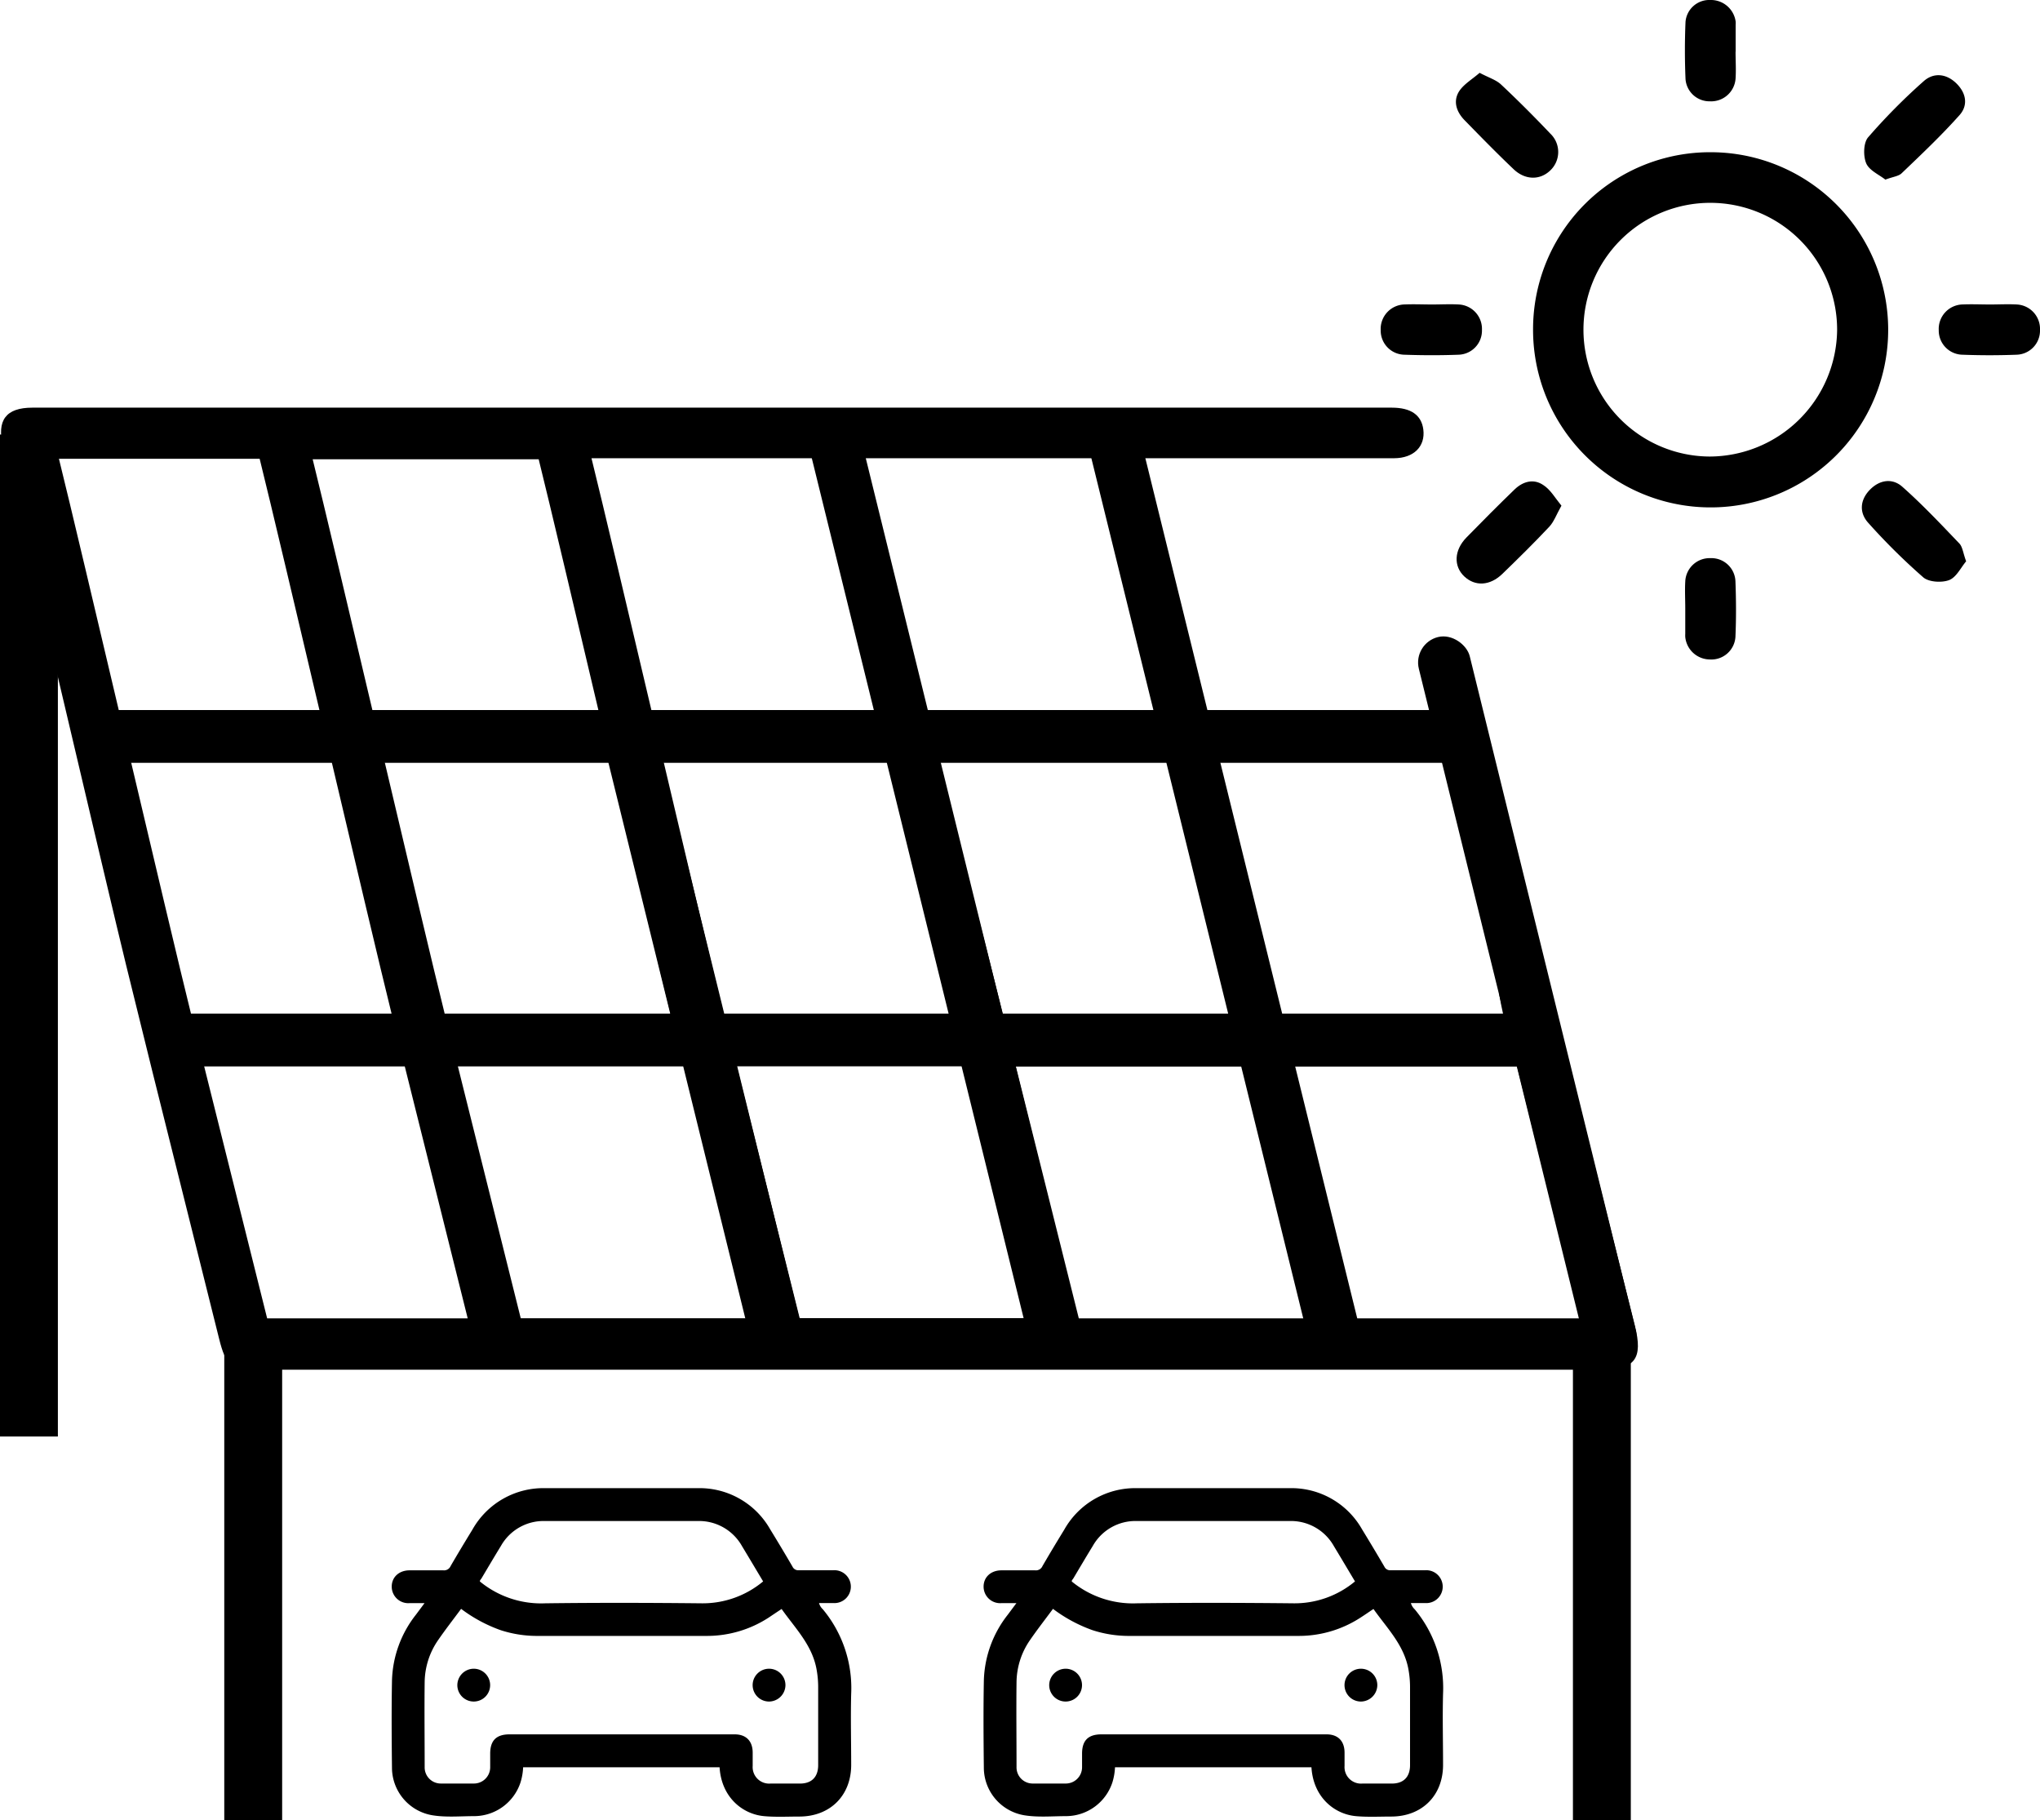
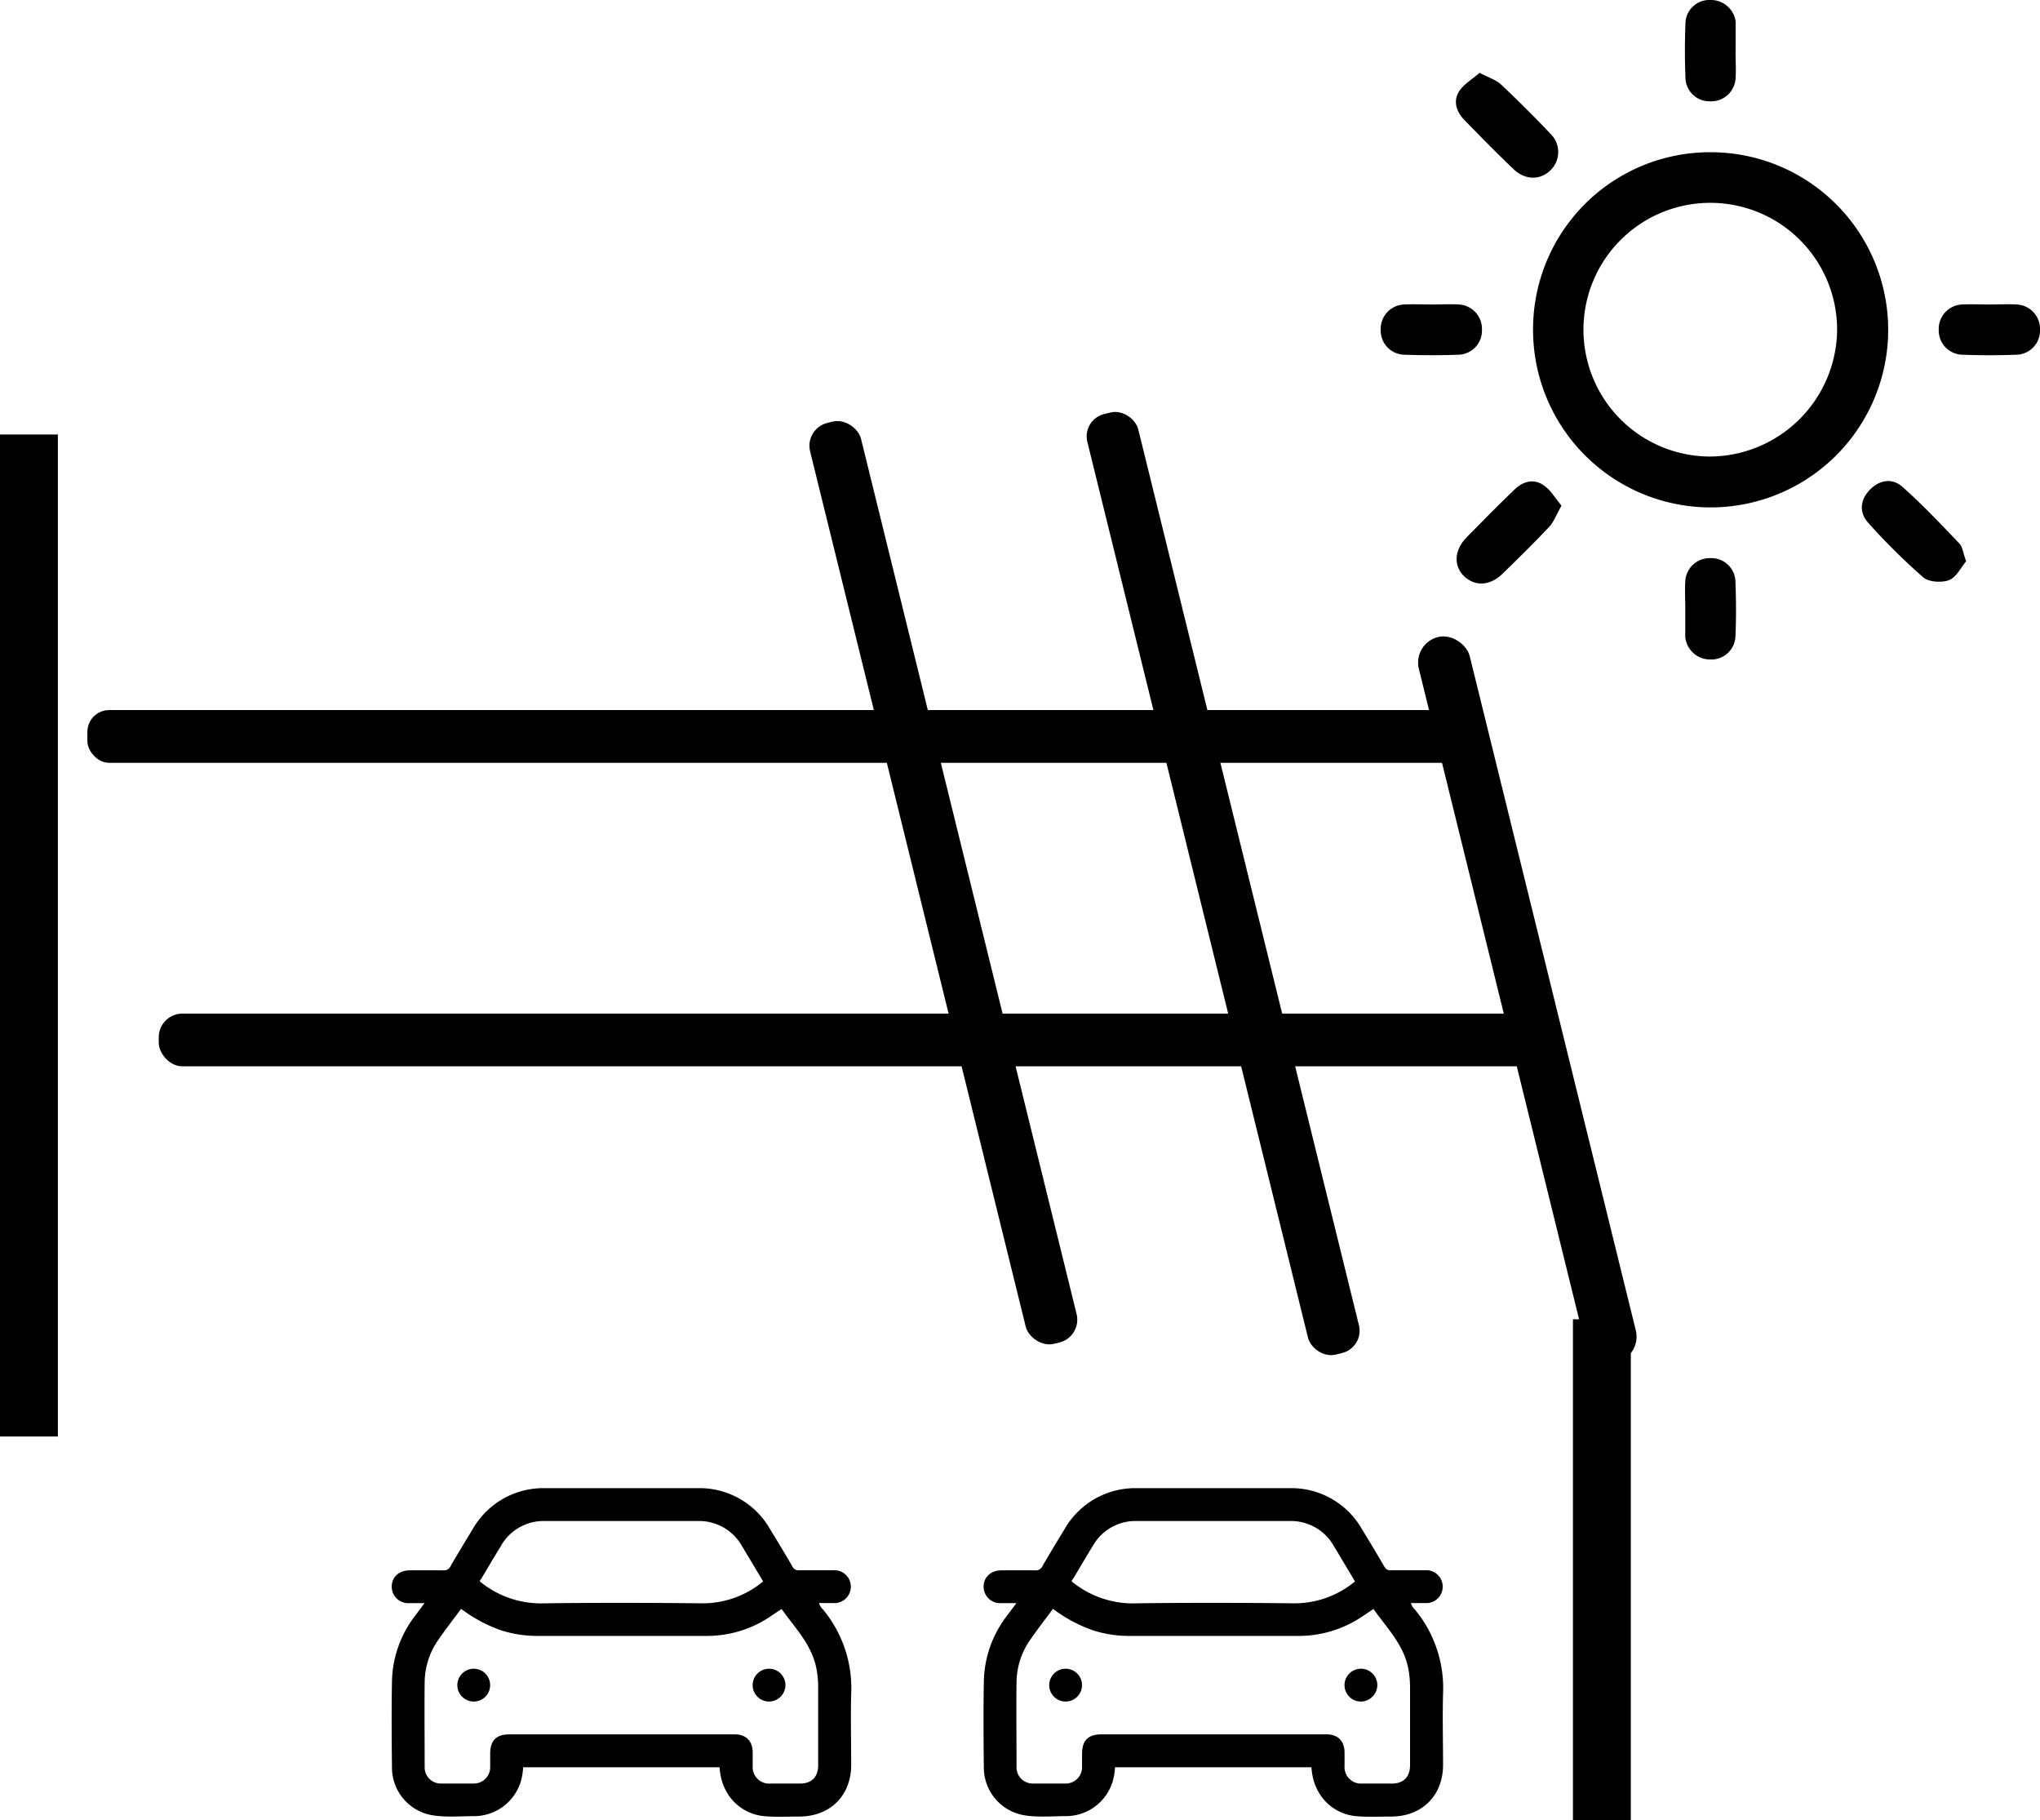
<svg xmlns="http://www.w3.org/2000/svg" id="Calque_1" data-name="Calque 1" viewBox="0 0 482.54 430.49">
-   <path d="M86.2,478.65C82,461.6,61.34,373,57.09,356c-1.55-6.21.69-9.18,6.93-9.18H385.6c4.52,0,7,1.75,7.44,5.16.51,4-2.25,6.79-6.91,6.8-13.88,0-172.34,0-186.21,0h-3.64c5,20.14,26.28,111.45,31.25,131.38h53.38c-.92-3.88-1.78-7.68-2.7-11.47-.8-3.27-1.7-6.51-2.5-9.78-1-4.2.6-7.51,4.06-8.41s6.51,1.09,7.61,5.29c2.11,8.06,4.12,16.16,6.2,24.39H411.9c-.32-1.56-.65-3-.87-4.39-.53-3.51,1.28-6.51,4.35-7.29,3.3-.85,6.35,1,7.45,4.59.68,2.26,8.34,33.36,10.05,40.21,3.38,13.54,6.82,27.06,10.2,40.6,2,7.94,0,10.44-8,10.44H117.51c-6.49,0-7.73-1-9.29-7.23q-7.92-31.73-15.85-63.46C92.29,503.28,87.14,482.43,86.2,478.65ZM215,490.17c-5-20-26.27-111.35-31.21-131.14H130.33c5,20.11,26.3,111.42,31.23,131.14Zm-35.48,72H233l-14.9-59.64H164.66C169.65,522.53,174.55,542.19,179.55,562.19Zm51.08-59.71c5.06,20.21,10,39.95,14.92,59.68H299c-5-20-9.94-39.8-14.9-59.68ZM117.79,358.91H70.31c5,20.09,26.3,111.48,31.24,131.25H149C144,470.13,122.75,378.79,117.79,358.91Zm1.77,203.29H167c-5-20.1-10-39.94-14.9-59.66H104.65C109.67,522.61,114.6,542.36,119.56,562.2Zm310.55,0q-7.55-30.18-14.89-59.58H296.66c5,20.1,10,39.85,14.89,59.58Z" transform="translate(-56.37 -250.41)" />
  <path d="M461.06,286.41A42,42,0,1,1,419,328.08,41.86,41.86,0,0,1,461.06,286.41Zm29.86,42.06a30,30,0,1,0-30.17,29.91A30.26,30.26,0,0,0,490.92,328.47Z" transform="translate(-56.37 -250.41)" />
  <path d="M406.36,267.63c2.13,1.14,3.87,1.65,5.06,2.76,4,3.75,7.88,7.64,11.66,11.62a6,6,0,0,1,0,8.7c-2.43,2.35-5.95,2.33-8.7-.3-4-3.8-7.81-7.71-11.64-11.63-1.91-2-2.7-4.48-1.21-6.81C402.66,270.27,404.64,269.14,406.36,267.63Z" transform="translate(-56.37 -250.41)" />
-   <path d="M502.33,292.89c-1.45-1.16-3.81-2.16-4.53-3.86s-.67-4.84.45-6.14a141.87,141.87,0,0,1,13.14-13.27c2.4-2.15,5.43-1.78,7.78.55s2.73,5.19.71,7.46c-4.3,4.82-9,9.27-13.7,13.76C505.46,292.09,504.16,292.2,502.33,292.89Z" transform="translate(-56.37 -250.41)" />
  <path d="M425.71,370c-1.19,2.11-1.77,3.81-2.89,5-3.58,3.81-7.32,7.49-11.08,11.13-2.94,2.85-6.45,3-9,.61s-2.47-6.17.51-9.22c3.75-3.84,7.53-7.64,11.39-11.37,2-1.91,4.52-2.6,6.82-1C423.15,366.24,424.24,368.22,425.71,370Z" transform="translate(-56.37 -250.41)" />
  <path d="M521.44,383.16c-1.23,1.44-2.3,3.76-4,4.43s-4.8.51-6.13-.63a149,149,0,0,1-13-12.87c-2.19-2.4-2-5.38.3-7.79s5.34-2.9,7.74-.77c4.75,4.21,9.12,8.85,13.51,13.44C520.6,379.78,520.72,381.21,521.44,383.16Z" transform="translate(-56.37 -250.41)" />
  <path d="M466.9,262.64c0,2.12.14,4.26,0,6.37a5.79,5.79,0,0,1-6.09,5.36,5.67,5.67,0,0,1-5.75-5.3c-.19-4.49-.19-9,0-13.49a5.64,5.64,0,0,1,5.86-5.17,5.9,5.9,0,0,1,6,5.1,4.71,4.71,0,0,1,0,.75v6.38Z" transform="translate(-56.37 -250.41)" />
  <path d="M395.08,322.42c2.12,0,4.25-.12,6.37,0a5.78,5.78,0,0,1,5.46,6,5.7,5.7,0,0,1-5.56,5.88c-4.24.16-8.5.15-12.74,0a5.71,5.71,0,0,1-5.65-5.8,5.79,5.79,0,0,1,5.74-6.09C390.82,322.32,393,322.42,395.08,322.42Z" transform="translate(-56.37 -250.41)" />
  <path d="M527.08,322.42c2.12,0,4.26-.12,6.37,0a5.78,5.78,0,0,1,5.46,6,5.7,5.7,0,0,1-5.56,5.88c-4.24.16-8.5.16-12.75,0a5.72,5.72,0,0,1-5.64-5.81,5.79,5.79,0,0,1,5.75-6.08C522.82,322.32,525,322.42,527.08,322.42Z" transform="translate(-56.37 -250.41)" />
  <path d="M455,394.31c0-2.12-.12-4.26,0-6.37a5.77,5.77,0,0,1,5.92-5.53,5.7,5.7,0,0,1,5.95,5.49c.17,4.37.19,8.76,0,13.12a5.71,5.71,0,0,1-6.09,5.35,5.89,5.89,0,0,1-5.78-5.31,6.27,6.27,0,0,1,0-.75v-6Z" transform="translate(-56.37 -250.41)" />
-   <rect x="216.36" y="417.17" width="12.4" height="156.5" rx="5.43" transform="translate(-168.39 -182.81) rotate(-13.84)" />
  <rect x="273.28" y="347.05" width="12.4" height="224.29" rx="5.55" transform="translate(-158.07 -170.25) rotate(-13.84)" />
  <rect x="339.46" y="344.86" width="12.4" height="229.08" rx="5.42" transform="translate(-156.2 -154.42) rotate(-13.84)" />
  <rect x="411.42" y="398.54" width="12.4" height="176.62" rx="6.2" transform="translate(-160.68 -136.41) rotate(-13.84)" />
  <rect x="37.55" y="239.71" width="327.63" height="12.47" rx="5.6" />
  <rect x="20.67" y="167.93" width="328.5" height="12.47" rx="5.15" />
  <rect y="102.76" width="13.69" height="236.97" />
-   <rect x="53.05" y="312.01" width="13.69" height="118.48" />
  <rect x="372.06" y="312.01" width="13.69" height="118.48" />
  <path d="M226.58,668.37H180.11a14,14,0,0,1-.61,3.55,11.57,11.57,0,0,1-10.83,8c-3.35,0-6.72.33-10-.2a11.44,11.44,0,0,1-9.58-11c-.08-7-.13-13.91,0-20.85a26.27,26.27,0,0,1,5.64-15.56l2.06-2.76H153.2a3.91,3.91,0,0,1-4.17-3.91c0-2.26,1.75-3.85,4.23-3.85,2.67,0,5.33,0,8,0a1.67,1.67,0,0,0,1.69-1c1.68-2.9,3.41-5.76,5.16-8.62a19.25,19.25,0,0,1,17.37-9.81q17.88,0,35.76,0a19.21,19.21,0,0,1,17.3,9.72q2.69,4.38,5.28,8.82a1.5,1.5,0,0,0,1.52.87c2.7,0,5.41,0,8.12,0a3.89,3.89,0,1,1,0,7.76h-3.36A3.16,3.16,0,0,0,251,631a29.1,29.1,0,0,1,6.71,19.95c-.15,5.61,0,11.24,0,16.85,0,7.27-5,12.22-12.27,12.22-2.83,0-5.68.16-8.48-.11C231.87,679.38,227,675.35,226.58,668.37ZM165.44,630.9c-1.87,2.53-3.74,4.92-5.45,7.41a17.77,17.77,0,0,0-3.17,9.89c-.08,6.7,0,13.41,0,20.12a3.81,3.81,0,0,0,3.81,3.89c2.63,0,5.26,0,7.88,0a3.85,3.85,0,0,0,3.81-3.78c0-1.09,0-2.19,0-3.28,0-3.13,1.45-4.57,4.6-4.57h53.23c2.7,0,4.25,1.58,4.26,4.31,0,1.05,0,2.1,0,3.16a3.9,3.9,0,0,0,4.16,4.17h7c2.79,0,4.33-1.55,4.33-4.37q0-9.21,0-18.42a23.49,23.49,0,0,0-.36-4.1c-1-5.84-5.07-9.83-8.29-14.4-1.08.71-2.05,1.36-3,2a26.78,26.78,0,0,1-14.76,4.37q-20.17,0-40.37,0a27.78,27.78,0,0,1-8.33-1.36A35,35,0,0,1,165.44,630.9Zm71.44-6.49c-1.69-2.82-3.33-5.59-5-8.35a11.64,11.64,0,0,0-10.55-5.93h-36A11.58,11.58,0,0,0,174.87,616c-1.56,2.55-3.08,5.12-4.6,7.68-.16.26-.45.49-.37.76a22.79,22.79,0,0,0,15.42,5.15c12.32-.16,24.64-.13,37,0A22.31,22.31,0,0,0,236.88,624.41Z" transform="translate(-56.37 -250.41)" />
  <path d="M168.38,645.06a3.88,3.88,0,1,1-3.83,4A3.9,3.9,0,0,1,168.38,645.06Z" transform="translate(-56.37 -250.41)" />
  <path d="M238.33,652.82a3.88,3.88,0,1,1,3.83-3.88A3.92,3.92,0,0,1,238.33,652.82Z" transform="translate(-56.37 -250.41)" />
  <path d="M366.58,668.37H320.11a14,14,0,0,1-.61,3.55,11.57,11.57,0,0,1-10.83,8c-3.35,0-6.72.33-10-.2a11.44,11.44,0,0,1-9.58-11c-.08-7-.13-13.91,0-20.85a26.27,26.27,0,0,1,5.64-15.56l2.06-2.76H293.2a3.91,3.91,0,0,1-4.17-3.91c0-2.26,1.75-3.85,4.23-3.85,2.67,0,5.33,0,8,0a1.67,1.67,0,0,0,1.69-1c1.68-2.9,3.41-5.76,5.16-8.62a19.25,19.25,0,0,1,17.37-9.81q17.88,0,35.76,0a19.21,19.21,0,0,1,17.3,9.72q2.68,4.38,5.28,8.82a1.5,1.5,0,0,0,1.52.87c2.7,0,5.41,0,8.12,0a3.89,3.89,0,1,1,0,7.76h-3.36A3.16,3.16,0,0,0,391,631a29.1,29.1,0,0,1,6.71,19.95c-.15,5.61,0,11.24,0,16.85,0,7.27-5,12.22-12.27,12.22-2.83,0-5.68.16-8.48-.11C371.87,679.38,367,675.35,366.58,668.37ZM305.44,630.9c-1.87,2.53-3.74,4.92-5.45,7.41a17.77,17.77,0,0,0-3.17,9.89c-.08,6.7,0,13.41,0,20.12a3.81,3.81,0,0,0,3.81,3.89c2.63,0,5.26,0,7.88,0a3.85,3.85,0,0,0,3.81-3.78c0-1.09,0-2.19,0-3.28,0-3.13,1.45-4.57,4.6-4.57h53.23c2.7,0,4.25,1.58,4.26,4.31,0,1.05,0,2.1,0,3.16a3.9,3.9,0,0,0,4.16,4.17h7c2.79,0,4.33-1.55,4.33-4.37q0-9.21,0-18.42a23.49,23.49,0,0,0-.36-4.1c-1-5.84-5.07-9.83-8.29-14.4-1.08.71-2,1.36-3,2a26.78,26.78,0,0,1-14.76,4.37q-20.18,0-40.37,0a27.78,27.78,0,0,1-8.33-1.36A35,35,0,0,1,305.44,630.9Zm71.44-6.49c-1.69-2.82-3.33-5.59-5-8.35a11.64,11.64,0,0,0-10.55-5.93h-36A11.58,11.58,0,0,0,314.87,616c-1.56,2.55-3.08,5.12-4.6,7.68-.16.26-.45.49-.37.76a22.79,22.79,0,0,0,15.42,5.15c12.32-.16,24.64-.13,37,0A22.31,22.31,0,0,0,376.88,624.41Z" transform="translate(-56.37 -250.41)" />
  <path d="M308.38,645.06a3.88,3.88,0,1,1-3.83,4A3.9,3.9,0,0,1,308.38,645.06Z" transform="translate(-56.37 -250.41)" />
  <path d="M378.33,652.82a3.88,3.88,0,1,1,3.83-3.88A3.92,3.92,0,0,1,378.33,652.82Z" transform="translate(-56.37 -250.41)" />
</svg>